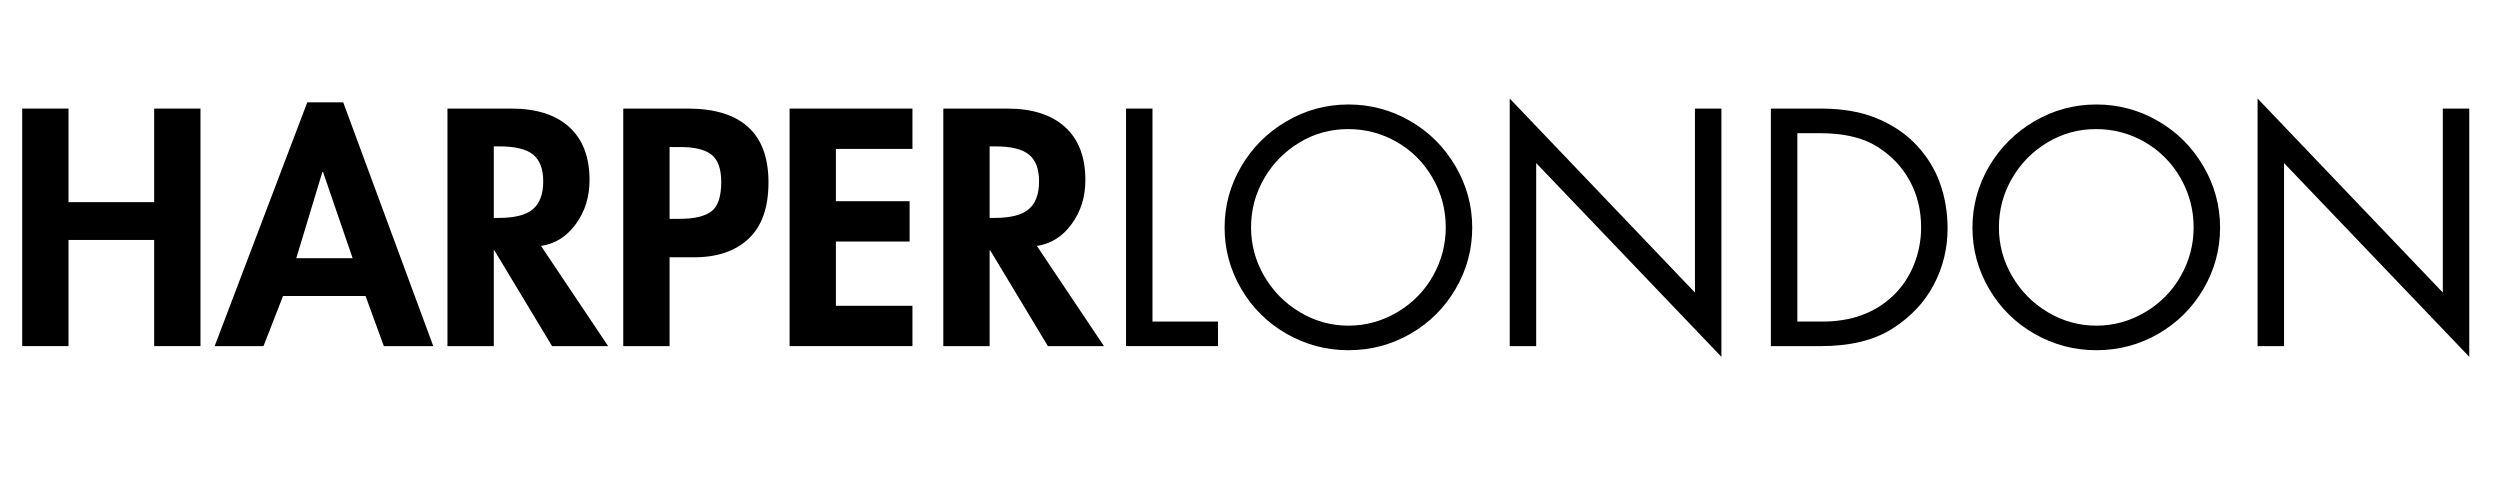
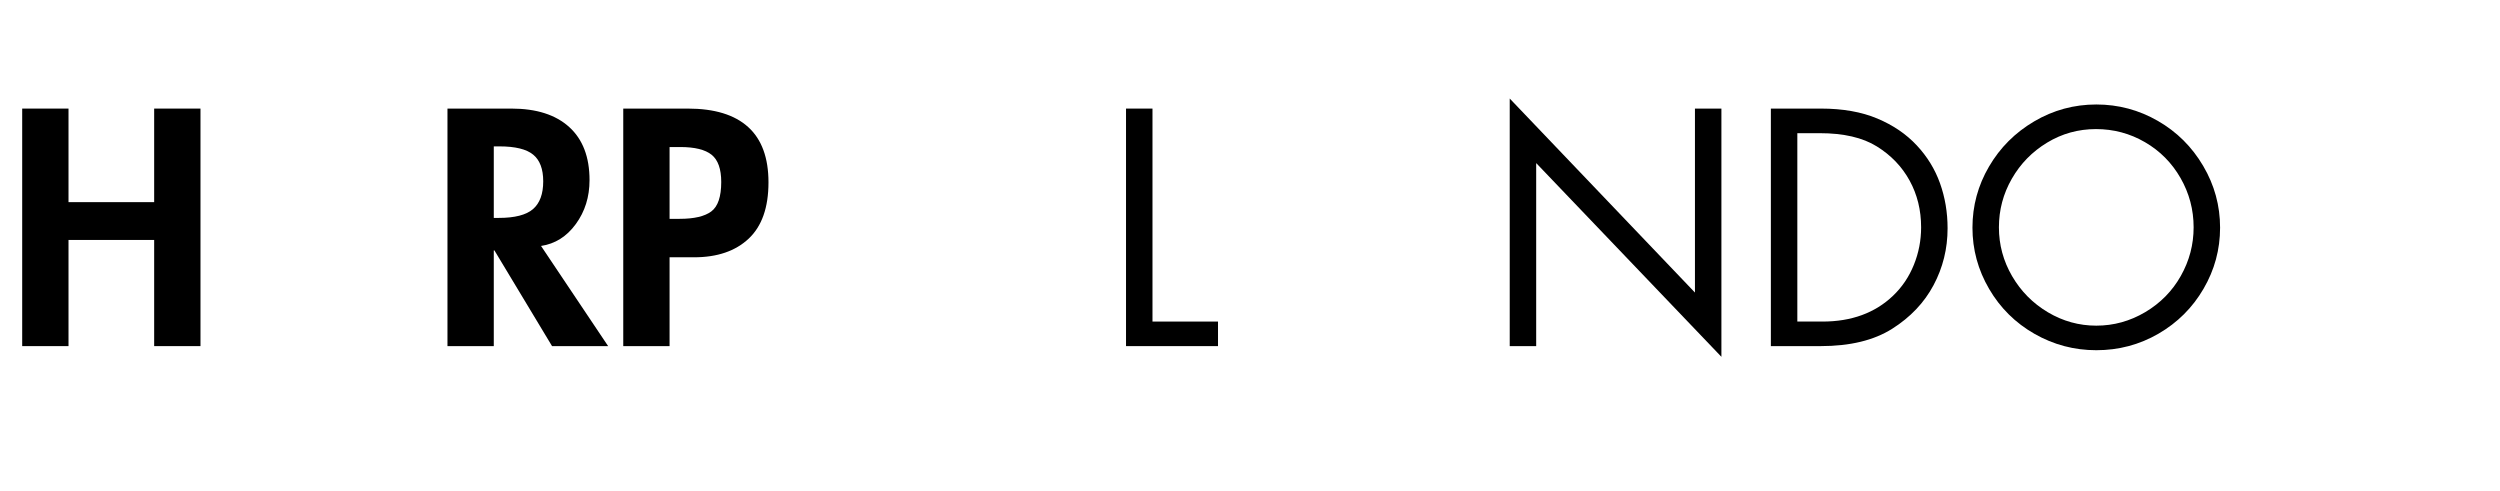
<svg xmlns="http://www.w3.org/2000/svg" version="1.0" preserveAspectRatio="xMidYMid meet" height="220" viewBox="0 0 840 165" zoomAndPan="magnify" width="1120">
  <defs>
    <g />
  </defs>
  <g fill-opacity="1" fill="#000000">
    <g transform="translate(1.738, 116.295)">
      <g>
        <path d="M 21.281 -79.812 L 21.281 -48.375 L 50.062 -48.375 L 50.062 -79.812 L 65.625 -79.812 L 65.625 0 L 50.062 0 L 50.062 -35.672 L 21.281 -35.672 L 21.281 0 L 5.719 0 L 5.719 -79.812 Z M 21.281 -79.812" />
      </g>
    </g>
  </g>
  <g fill-opacity="1" fill="#000000">
    <g transform="translate(73.079, 116.295)">
      <g>
-         <path d="M 42.234 -81.922 L 72.5 0 L 55.891 0 L 49.75 -16.828 L 22.016 -16.828 L 15.453 0 L -0.953 0 L 30.172 -81.922 Z M 26.469 -29.531 L 45.406 -29.531 L 35.453 -58.531 L 35.25 -58.531 Z M 26.469 -29.531" />
-       </g>
+         </g>
    </g>
  </g>
  <g fill-opacity="1" fill="#000000">
    <g transform="translate(144.631, 116.295)">
      <g>
-         <path d="M 27.203 -79.812 C 35.598 -79.812 42.07 -77.742 46.625 -73.609 C 51.176 -69.484 53.453 -63.539 53.453 -55.781 C 53.453 -50.133 51.914 -45.211 48.844 -41.016 C 45.781 -36.816 41.883 -34.363 37.156 -33.656 L 59.703 0 L 40.859 0 L 21.484 -32.172 L 21.281 -32.172 L 21.281 0 L 5.719 0 L 5.719 -79.812 Z M 21.281 -43.078 L 22.969 -43.078 C 28.332 -43.078 32.16 -44.062 34.453 -46.031 C 36.742 -48.008 37.891 -51.117 37.891 -55.359 C 37.891 -59.516 36.758 -62.508 34.5 -64.344 C 32.25 -66.188 28.477 -67.109 23.188 -67.109 L 21.281 -67.109 Z M 21.281 -43.078" />
+         <path d="M 27.203 -79.812 C 35.598 -79.812 42.07 -77.742 46.625 -73.609 C 51.176 -69.484 53.453 -63.539 53.453 -55.781 C 53.453 -50.133 51.914 -45.211 48.844 -41.016 C 45.781 -36.816 41.883 -34.363 37.156 -33.656 L 59.703 0 L 40.859 0 L 21.484 -32.172 L 21.281 -32.172 L 21.281 0 L 5.719 0 L 5.719 -79.812 Z M 21.281 -43.078 L 22.969 -43.078 C 28.332 -43.078 32.16 -44.062 34.453 -46.031 C 36.742 -48.008 37.891 -51.117 37.891 -55.359 C 37.891 -59.516 36.758 -62.508 34.5 -64.344 C 32.25 -66.188 28.477 -67.109 23.188 -67.109 L 21.281 -67.109 Z " />
      </g>
    </g>
  </g>
  <g fill-opacity="1" fill="#000000">
    <g transform="translate(203.694, 116.295)">
      <g>
        <path d="M 27.406 -79.812 C 36.375 -79.812 43.133 -77.742 47.688 -73.609 C 52.238 -69.484 54.516 -63.289 54.516 -55.031 C 54.516 -46.57 52.289 -40.258 47.844 -36.094 C 43.395 -31.926 37.289 -29.844 29.531 -29.844 L 21.281 -29.844 L 21.281 0 L 5.719 0 L 5.719 -79.812 Z M 21.281 -42.766 L 24.656 -42.766 C 29.531 -42.766 33.078 -43.594 35.297 -45.25 C 37.523 -46.906 38.641 -50.203 38.641 -55.141 C 38.641 -59.516 37.562 -62.566 35.406 -64.297 C 33.25 -66.023 29.738 -66.891 24.875 -66.891 L 21.281 -66.891 Z M 21.281 -42.766" />
      </g>
    </g>
  </g>
  <g fill-opacity="1" fill="#000000">
    <g transform="translate(259.581, 116.295)">
      <g>
-         <path d="M 47 -79.812 L 47 -66.266 L 21.281 -66.266 L 21.281 -48.688 L 46.047 -48.688 L 46.047 -35.141 L 21.281 -35.141 L 21.281 -13.547 L 47 -13.547 L 47 0 L 5.719 0 L 5.719 -79.812 Z M 47 -79.812" />
-       </g>
+         </g>
    </g>
  </g>
  <g fill-opacity="1" fill="#000000">
    <g transform="translate(311.234, 116.295)">
      <g>
-         <path d="M 27.203 -79.812 C 35.598 -79.812 42.07 -77.742 46.625 -73.609 C 51.176 -69.484 53.453 -63.539 53.453 -55.781 C 53.453 -50.133 51.914 -45.211 48.844 -41.016 C 45.781 -36.816 41.883 -34.363 37.156 -33.656 L 59.703 0 L 40.859 0 L 21.484 -32.172 L 21.281 -32.172 L 21.281 0 L 5.719 0 L 5.719 -79.812 Z M 21.281 -43.078 L 22.969 -43.078 C 28.332 -43.078 32.16 -44.062 34.453 -46.031 C 36.742 -48.008 37.891 -51.117 37.891 -55.359 C 37.891 -59.516 36.758 -62.508 34.5 -64.344 C 32.25 -66.188 28.477 -67.109 23.188 -67.109 L 21.281 -67.109 Z M 21.281 -43.078" />
-       </g>
+         </g>
    </g>
  </g>
  <g fill-opacity="1" fill="#000000">
    <g transform="translate(370.297, 116.295)">
      <g>
        <path d="M 16.938 -79.812 L 16.938 -8.25 L 38.953 -8.25 L 38.953 0 L 8.047 0 L 8.047 -79.812 Z M 16.938 -79.812" />
      </g>
    </g>
  </g>
  <g fill-opacity="1" fill="#000000">
    <g transform="translate(407.449, 116.295)">
      <g>
-         <path d="M 4.016 -39.797 C 4.016 -47.141 5.867 -53.984 9.578 -60.328 C 13.285 -66.68 18.348 -71.742 24.766 -75.516 C 31.191 -79.297 38.145 -81.188 45.625 -81.188 C 53.031 -81.188 59.926 -79.348 66.312 -75.672 C 72.695 -72.004 77.773 -66.957 81.547 -60.531 C 85.328 -54.113 87.219 -47.203 87.219 -39.797 C 87.219 -32.461 85.363 -25.617 81.656 -19.266 C 77.957 -12.91 72.91 -7.879 66.516 -4.172 C 60.129 -0.473 53.164 1.375 45.625 1.375 C 38.207 1.375 31.285 -0.457 24.859 -4.125 C 18.441 -7.789 13.363 -12.816 9.625 -19.203 C 5.883 -25.598 4.016 -32.461 4.016 -39.797 Z M 45.516 -72.922 C 39.586 -72.922 34.117 -71.406 29.109 -68.375 C 24.098 -65.344 20.145 -61.301 17.25 -56.25 C 14.352 -51.207 12.906 -45.758 12.906 -39.906 C 12.906 -34.051 14.383 -28.582 17.344 -23.5 C 20.312 -18.414 24.316 -14.375 29.359 -11.375 C 34.41 -8.375 39.832 -6.875 45.625 -6.875 C 51.477 -6.875 56.961 -8.391 62.078 -11.422 C 67.191 -14.461 71.176 -18.52 74.031 -23.594 C 76.895 -28.676 78.328 -34.113 78.328 -39.906 C 78.328 -45.832 76.863 -51.352 73.938 -56.469 C 71.008 -61.582 67.02 -65.602 61.969 -68.531 C 56.926 -71.457 51.441 -72.922 45.516 -72.922 Z M 45.516 -72.922" />
-       </g>
+         </g>
    </g>
  </g>
  <g fill-opacity="1" fill="#000000">
    <g transform="translate(498.689, 116.295)">
      <g>
        <path d="M 8.578 -83.188 L 70.812 -18 L 70.812 -79.812 L 79.703 -79.812 L 79.703 3.594 L 17.469 -61.5 L 17.469 0 L 8.578 0 Z M 8.578 -83.188" />
      </g>
    </g>
  </g>
  <g fill-opacity="1" fill="#000000">
    <g transform="translate(586.965, 116.295)">
      <g>
        <path d="M 24.875 -79.812 C 32.207 -79.812 38.52 -78.695 43.812 -76.469 C 49.102 -74.25 53.516 -71.25 57.047 -67.469 C 60.578 -63.695 63.188 -59.445 64.875 -54.719 C 66.57 -49.988 67.422 -44.941 67.422 -39.578 C 67.422 -32.734 65.848 -26.363 62.703 -20.469 C 59.566 -14.582 54.926 -9.695 48.781 -5.812 C 42.645 -1.938 34.641 0 24.766 0 L 8.047 0 L 8.047 -79.812 Z M 25.406 -8.25 C 30.27 -8.25 34.676 -8.973 38.625 -10.422 C 42.582 -11.867 46.078 -14.039 49.109 -16.938 C 52.141 -19.832 54.469 -23.289 56.094 -27.312 C 57.719 -31.332 58.531 -35.531 58.531 -39.906 C 58.531 -45.688 57.242 -50.922 54.672 -55.609 C 52.098 -60.305 48.426 -64.133 43.656 -67.094 C 38.895 -70.062 32.492 -71.547 24.453 -71.547 L 16.938 -71.547 L 16.938 -8.25 Z M 25.406 -8.25" />
      </g>
    </g>
  </g>
  <g fill-opacity="1" fill="#000000">
    <g transform="translate(658.73, 116.295)">
      <g>
        <path d="M 4.016 -39.797 C 4.016 -47.141 5.867 -53.984 9.578 -60.328 C 13.285 -66.68 18.348 -71.742 24.766 -75.516 C 31.191 -79.297 38.145 -81.188 45.625 -81.188 C 53.031 -81.188 59.926 -79.348 66.312 -75.672 C 72.695 -72.004 77.773 -66.957 81.547 -60.531 C 85.328 -54.113 87.219 -47.203 87.219 -39.797 C 87.219 -32.461 85.363 -25.617 81.656 -19.266 C 77.957 -12.91 72.91 -7.879 66.516 -4.172 C 60.129 -0.473 53.164 1.375 45.625 1.375 C 38.207 1.375 31.285 -0.457 24.859 -4.125 C 18.441 -7.789 13.363 -12.816 9.625 -19.203 C 5.883 -25.598 4.016 -32.461 4.016 -39.797 Z M 45.516 -72.922 C 39.586 -72.922 34.117 -71.406 29.109 -68.375 C 24.098 -65.344 20.145 -61.301 17.25 -56.25 C 14.352 -51.207 12.906 -45.758 12.906 -39.906 C 12.906 -34.051 14.383 -28.582 17.344 -23.5 C 20.312 -18.414 24.316 -14.375 29.359 -11.375 C 34.41 -8.375 39.832 -6.875 45.625 -6.875 C 51.477 -6.875 56.961 -8.391 62.078 -11.422 C 67.191 -14.461 71.176 -18.52 74.031 -23.594 C 76.895 -28.676 78.328 -34.113 78.328 -39.906 C 78.328 -45.832 76.863 -51.352 73.938 -56.469 C 71.008 -61.582 67.02 -65.602 61.969 -68.531 C 56.926 -71.457 51.441 -72.922 45.516 -72.922 Z M 45.516 -72.922" />
      </g>
    </g>
  </g>
  <g fill-opacity="1" fill="#000000">
    <g transform="translate(749.97, 116.295)">
      <g>
-         <path d="M 8.578 -83.188 L 70.812 -18 L 70.812 -79.812 L 79.703 -79.812 L 79.703 3.594 L 17.469 -61.5 L 17.469 0 L 8.578 0 Z M 8.578 -83.188" />
-       </g>
+         </g>
    </g>
  </g>
</svg>